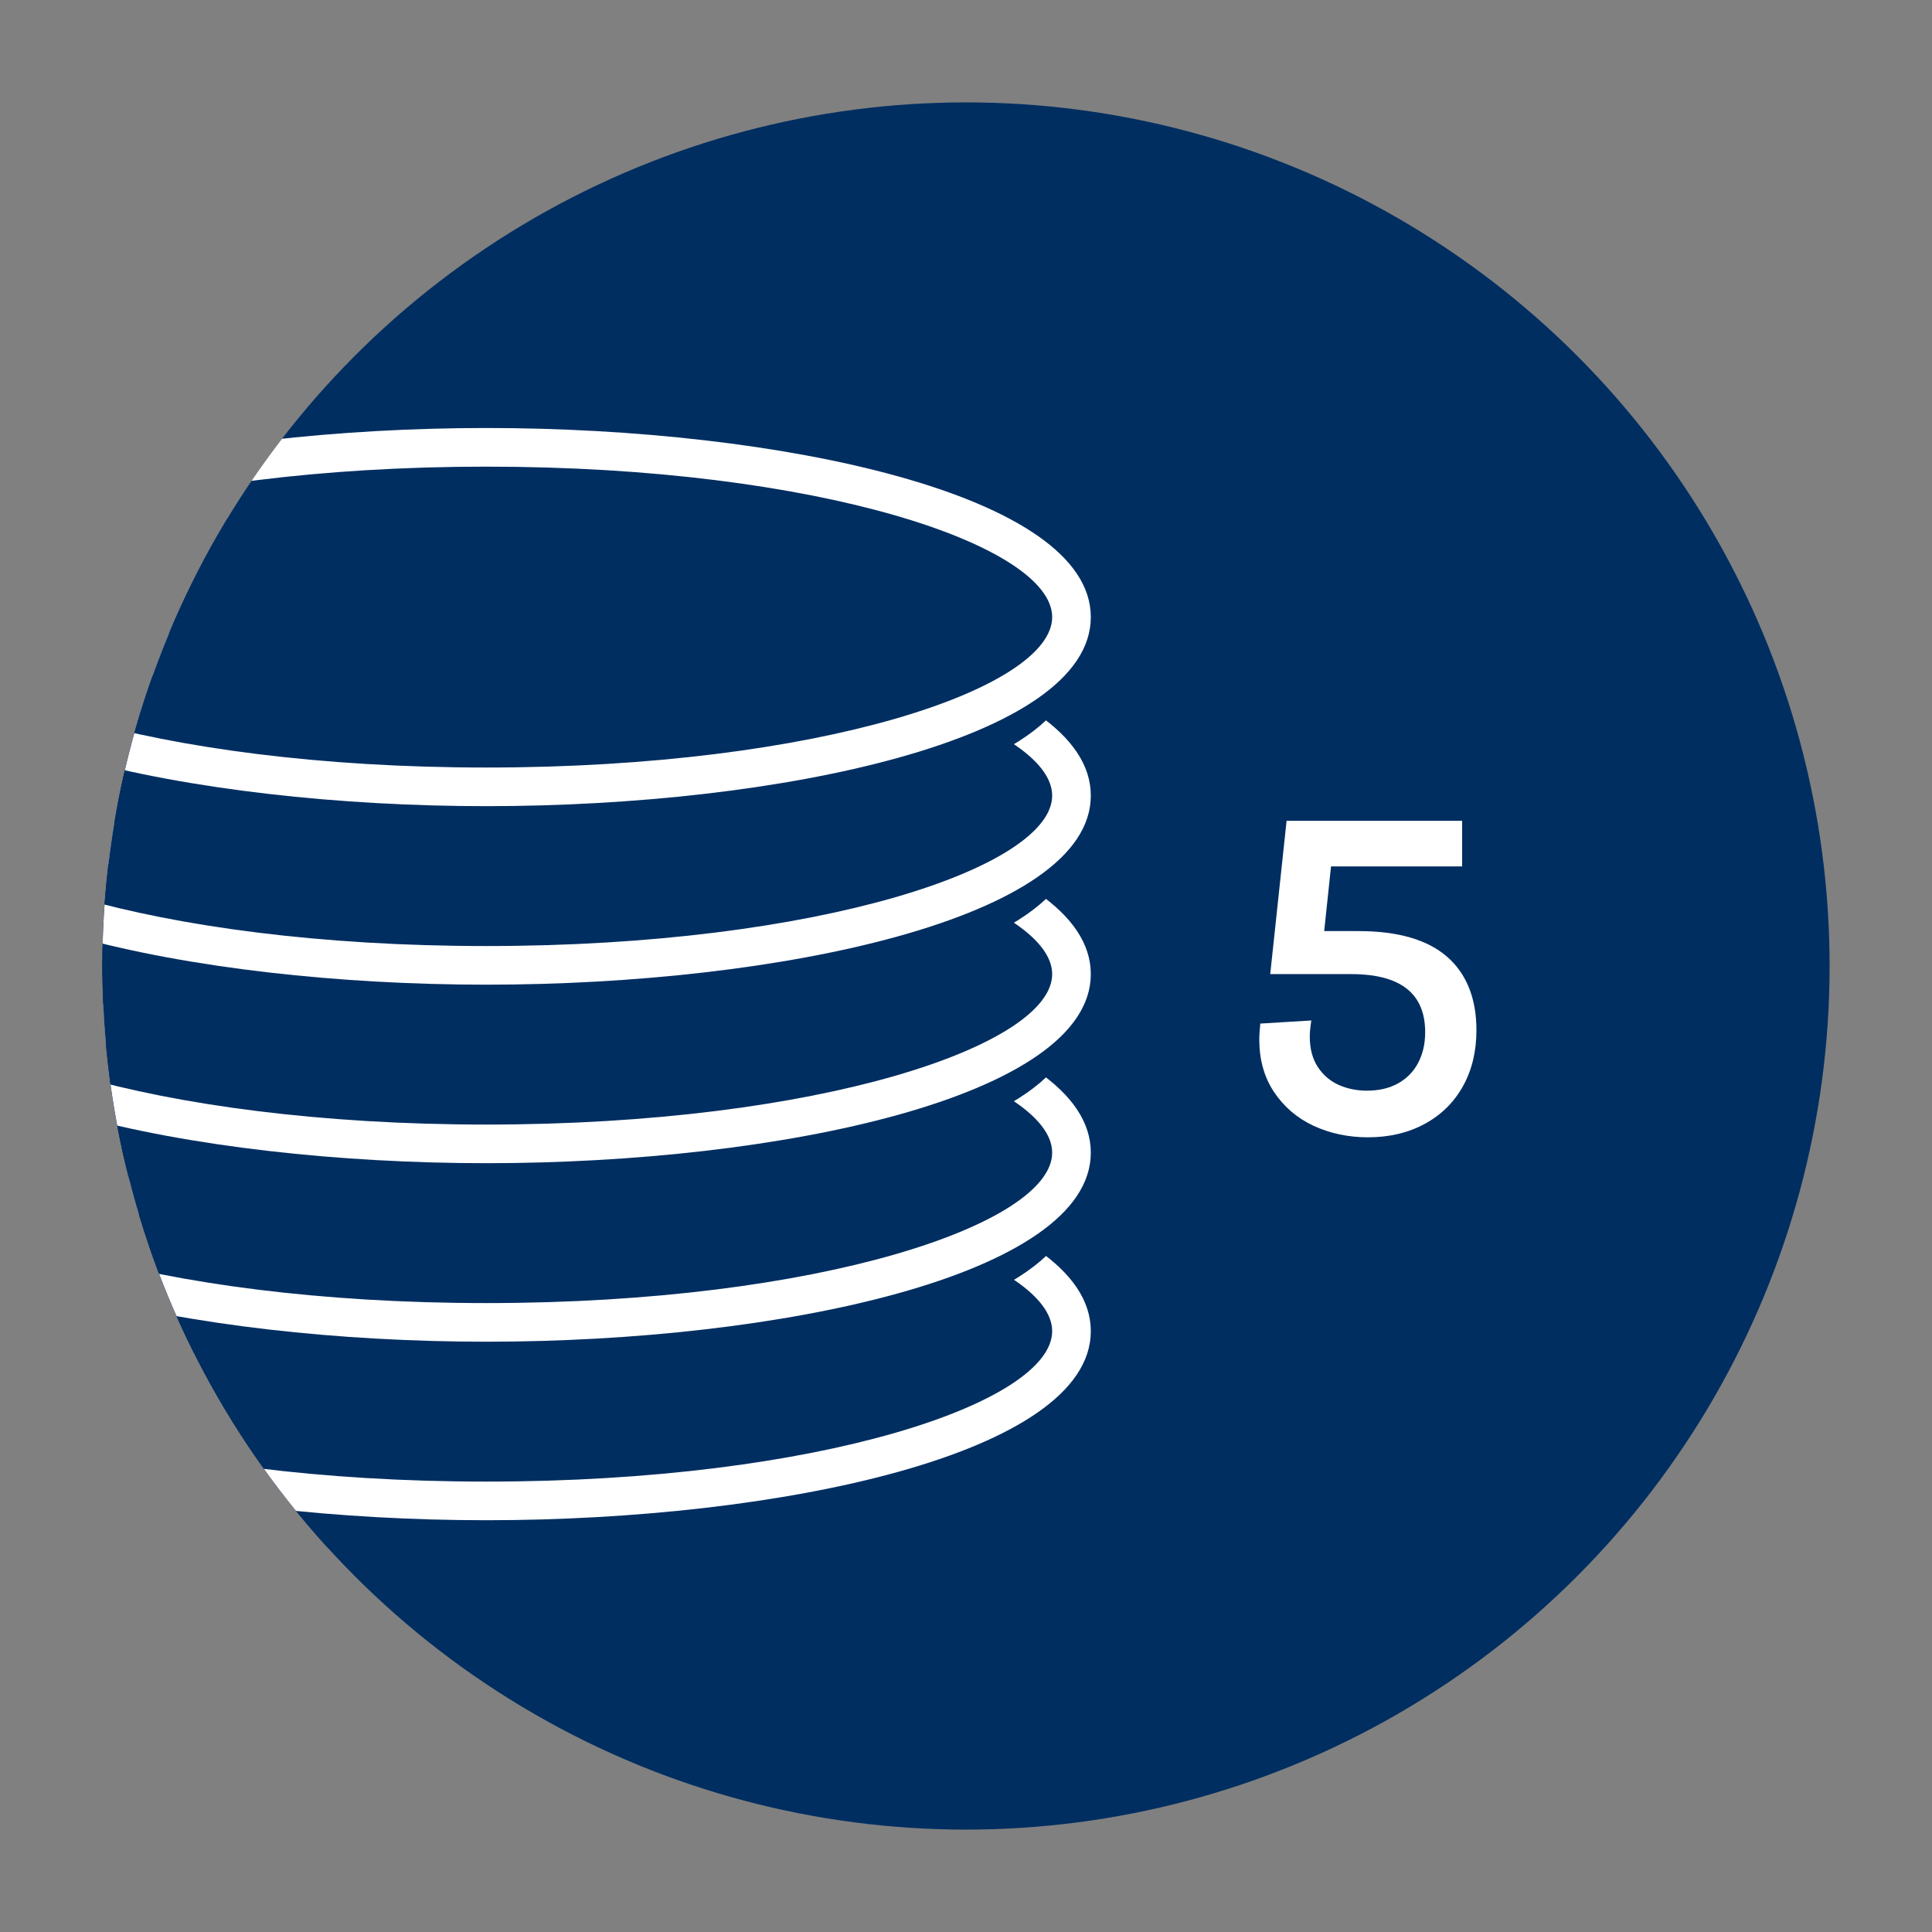
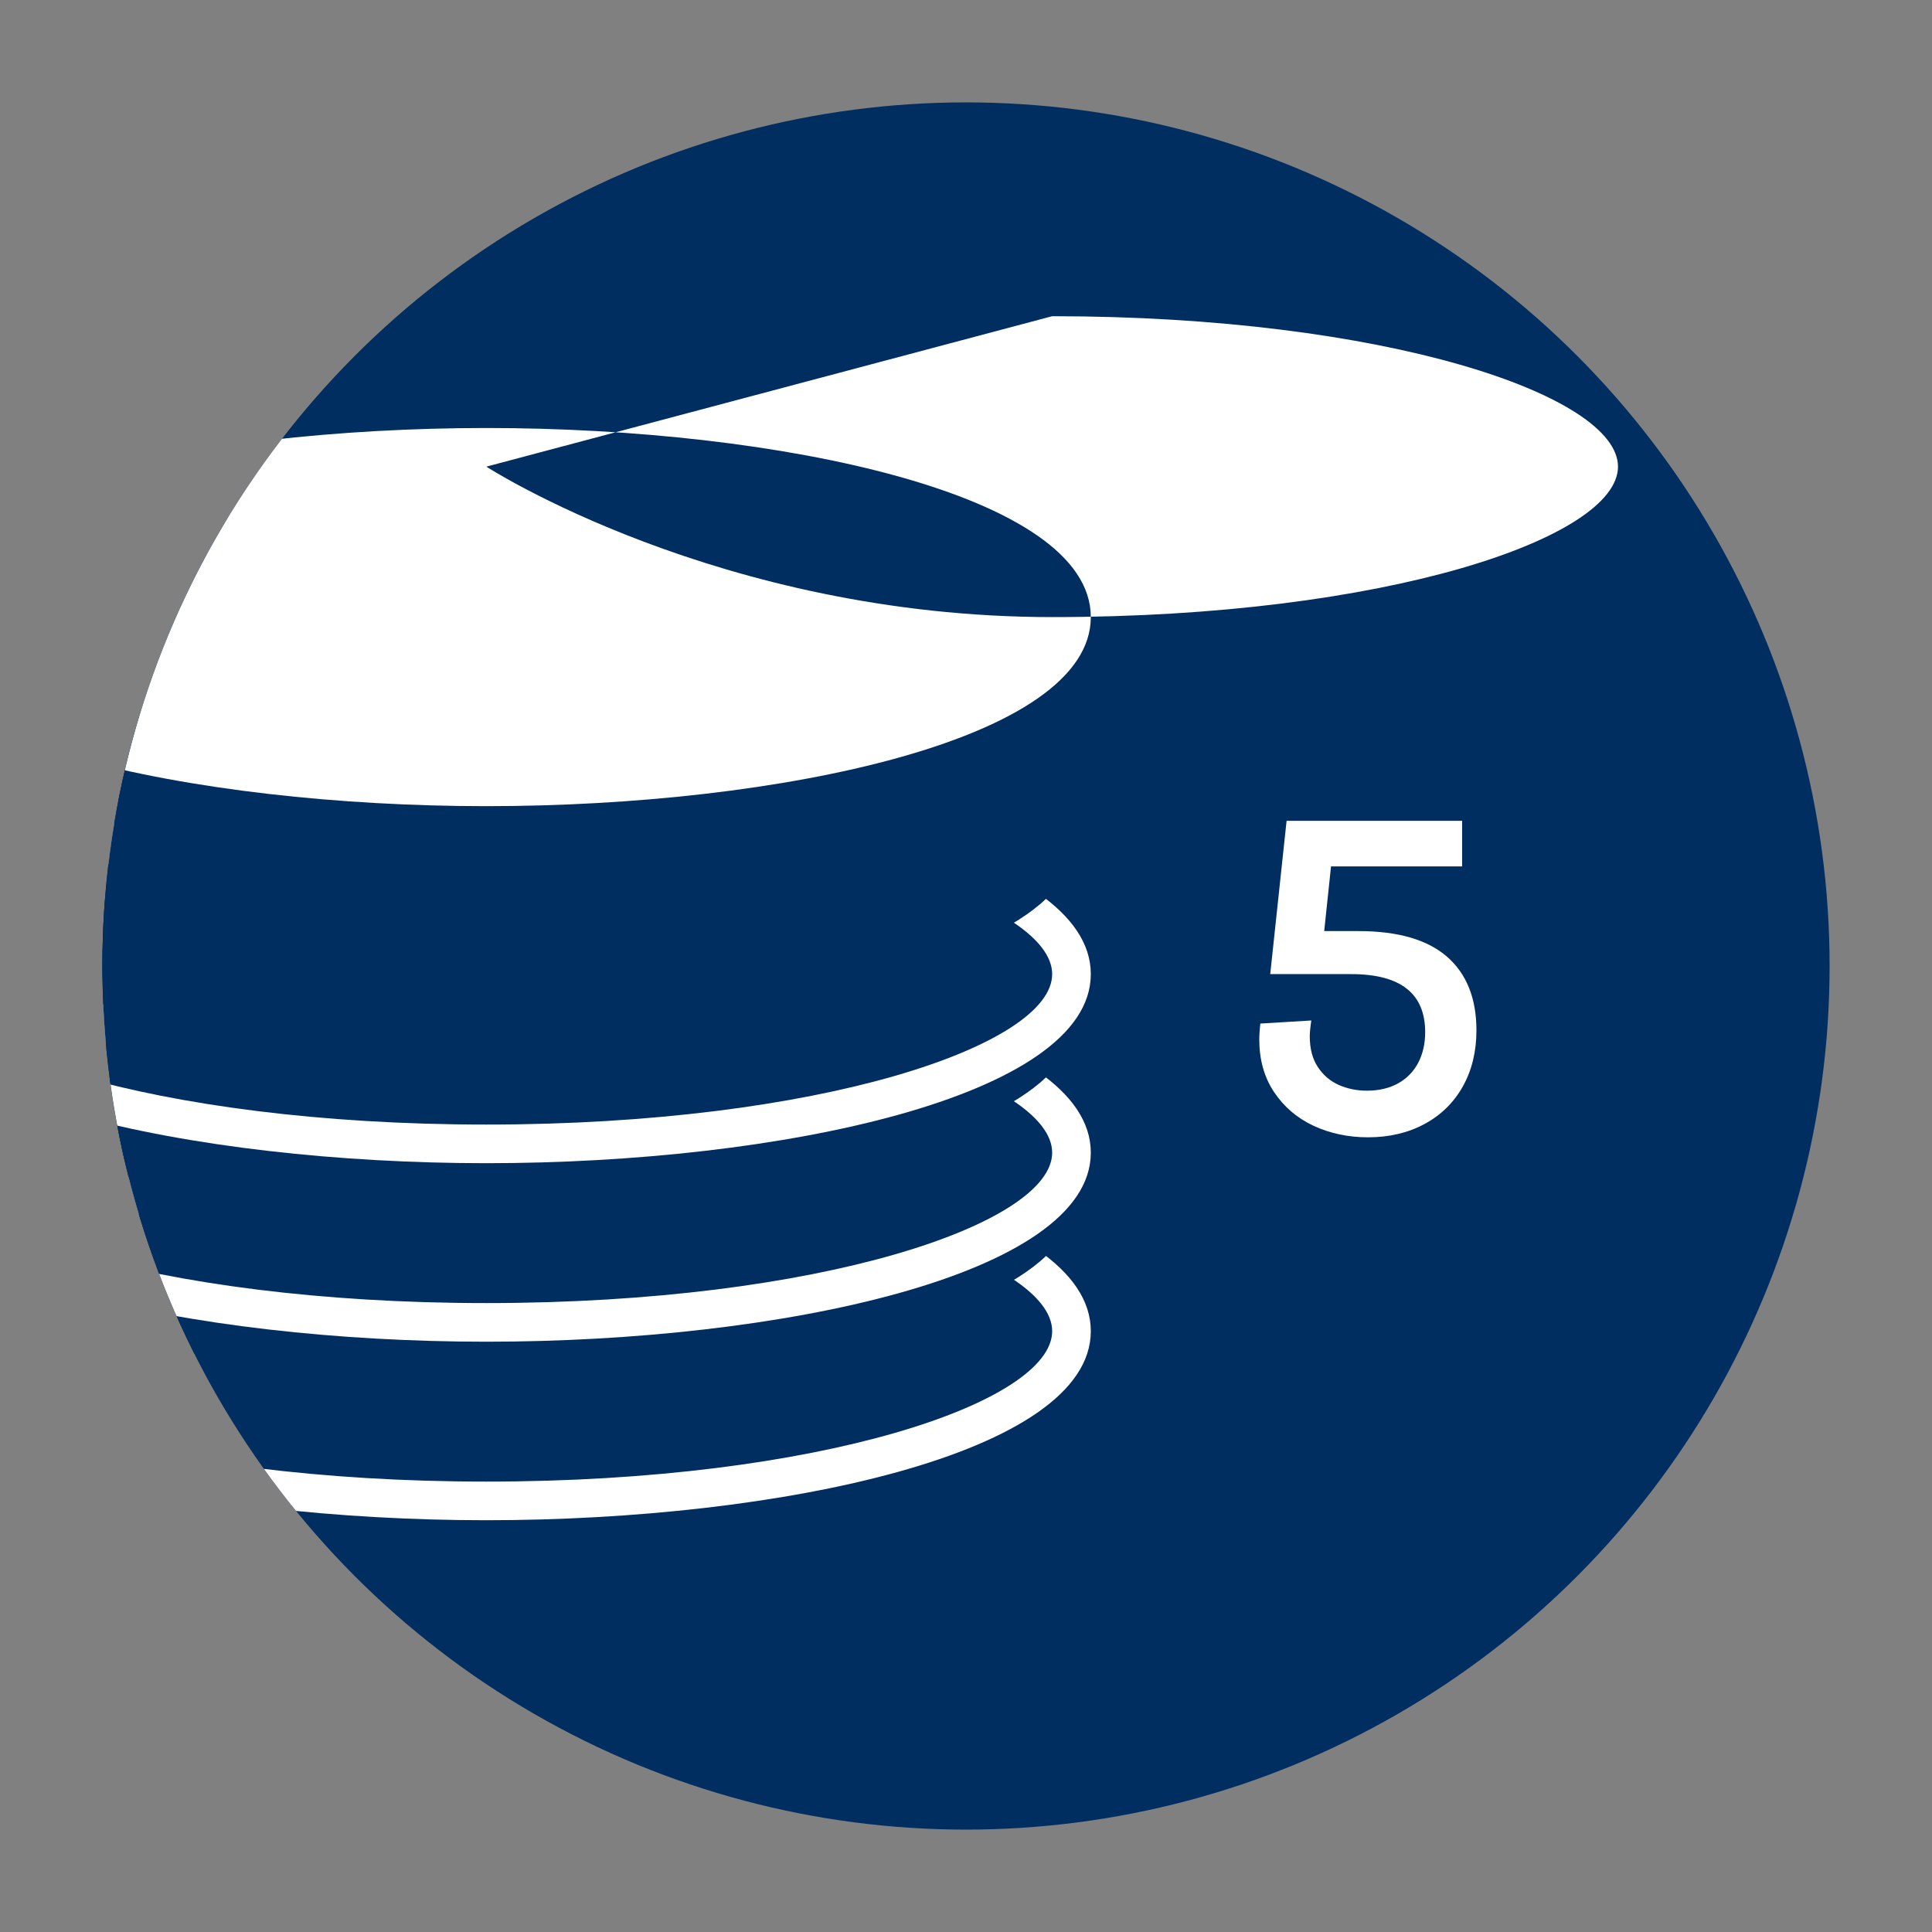
<svg xmlns="http://www.w3.org/2000/svg" id="Vrstva_1" data-name="Vrstva 1" viewBox="0 0 150 150">
  <rect x="0" y="0" width="150" height="150" fill="#808080" stroke="none" />
  <defs>
    <style>
      .cls-1 {
        clip-path: url(#clippath);
      }

      .cls-2 {
        fill: none;
      }

      .cls-2, .cls-3, .cls-4 {
        stroke-width: 0px;
      }

      .cls-3 {
        fill: #fff;
      }

      .cls-4 {
        fill: #002e61;
      }
    </style>
    <clipPath id="clippath">
      <circle class="cls-2" cx="75" cy="75" r="67.05" />
    </clipPath>
  </defs>
  <circle class="cls-4" cx="75" cy="75" r="67.05" />
  <g>
    <g class="cls-1">
      <g>
-         <ellipse class="cls-4" cx="37.76" cy="107.53" rx="45.43" ry="13.18" />
        <path class="cls-3" d="m37.76,118.03c-22.75,0-46.93-5.14-46.93-14.68s24.18-14.68,46.93-14.68,46.93,5.14,46.93,14.68-24.18,14.68-46.93,14.68Zm0-26.36c-25.89,0-43.93,6.15-43.93,11.68s18.04,11.68,43.93,11.68,43.93-6.15,43.93-11.68-18.04-11.68-43.93-11.68Z" />
      </g>
      <g>
        <ellipse class="cls-4" cx="37.76" cy="93.67" rx="45.43" ry="13.18" />
        <path class="cls-3" d="m37.76,104.17c-22.75,0-46.93-5.14-46.93-14.68s24.18-14.68,46.93-14.68,46.93,5.14,46.93,14.68-24.18,14.68-46.93,14.68Zm0-26.36c-25.89,0-43.93,6.15-43.93,11.68s18.04,11.68,43.93,11.68,43.93-6.15,43.93-11.68-18.04-11.68-43.93-11.68Z" />
      </g>
      <g>
        <ellipse class="cls-4" cx="37.76" cy="79.8" rx="45.43" ry="13.18" />
        <path class="cls-3" d="m37.76,90.31c-22.75,0-46.93-5.14-46.93-14.68s24.18-14.68,46.93-14.68,46.93,5.14,46.93,14.68-24.18,14.68-46.93,14.68Zm0-26.36c-25.89,0-43.93,6.15-43.93,11.68s18.04,11.68,43.93,11.68,43.93-6.15,43.93-11.68-18.04-11.68-43.93-11.68Z" />
      </g>
      <g>
        <ellipse class="cls-4" cx="37.76" cy="65.94" rx="45.43" ry="13.18" />
-         <path class="cls-3" d="m37.76,76.45c-22.75,0-46.93-5.14-46.93-14.68s24.18-14.68,46.93-14.68,46.93,5.14,46.93,14.68-24.18,14.68-46.93,14.68Zm0-26.36c-25.89,0-43.93,6.15-43.93,11.68s18.04,11.68,43.93,11.68,43.93-6.15,43.93-11.68-18.04-11.68-43.93-11.68Z" />
      </g>
      <g>
        <ellipse class="cls-4" cx="37.76" cy="52.08" rx="45.43" ry="13.18" />
-         <path class="cls-3" d="m37.76,62.59c-22.75,0-46.93-5.14-46.93-14.68s24.18-14.68,46.93-14.68,46.93,5.14,46.93,14.68-24.18,14.68-46.93,14.68Zm0-26.36c-25.89,0-43.93,6.15-43.93,11.68s18.04,11.68,43.93,11.68,43.93-6.15,43.93-11.68-18.04-11.68-43.93-11.68Z" />
+         <path class="cls-3" d="m37.76,62.59c-22.75,0-46.93-5.14-46.93-14.68s24.18-14.68,46.93-14.68,46.93,5.14,46.93,14.68-24.18,14.68-46.93,14.68Zm0-26.36s18.04,11.68,43.93,11.68,43.93-6.15,43.93-11.68-18.04-11.68-43.93-11.68Z" />
      </g>
    </g>
    <path class="cls-3" d="m112.35,74.28c1.52,1.33,2.28,3.24,2.28,5.71,0,1.65-.35,3.09-1.05,4.35-.7,1.25-1.69,2.23-2.97,2.92-1.27.69-2.74,1.04-4.4,1.04-1.53,0-2.94-.3-4.22-.89-1.28-.6-2.3-1.47-3.07-2.62-.77-1.15-1.15-2.52-1.15-4.09,0-.33.03-.74.08-1.23l3.96-.24c-.08.53-.12.94-.12,1.23,0,.96.21,1.76.63,2.39.42.63.96,1.09,1.63,1.39.67.29,1.39.44,2.17.44.94,0,1.75-.19,2.43-.57.68-.38,1.2-.91,1.56-1.6.36-.69.54-1.48.54-2.37,0-3.01-1.92-4.51-5.74-4.51h-6.29l1.27-11.9h13.63v3.54h-10.18l-.53,5.02h2.67c3.06,0,5.36.67,6.88,2Z" />
  </g>
</svg>